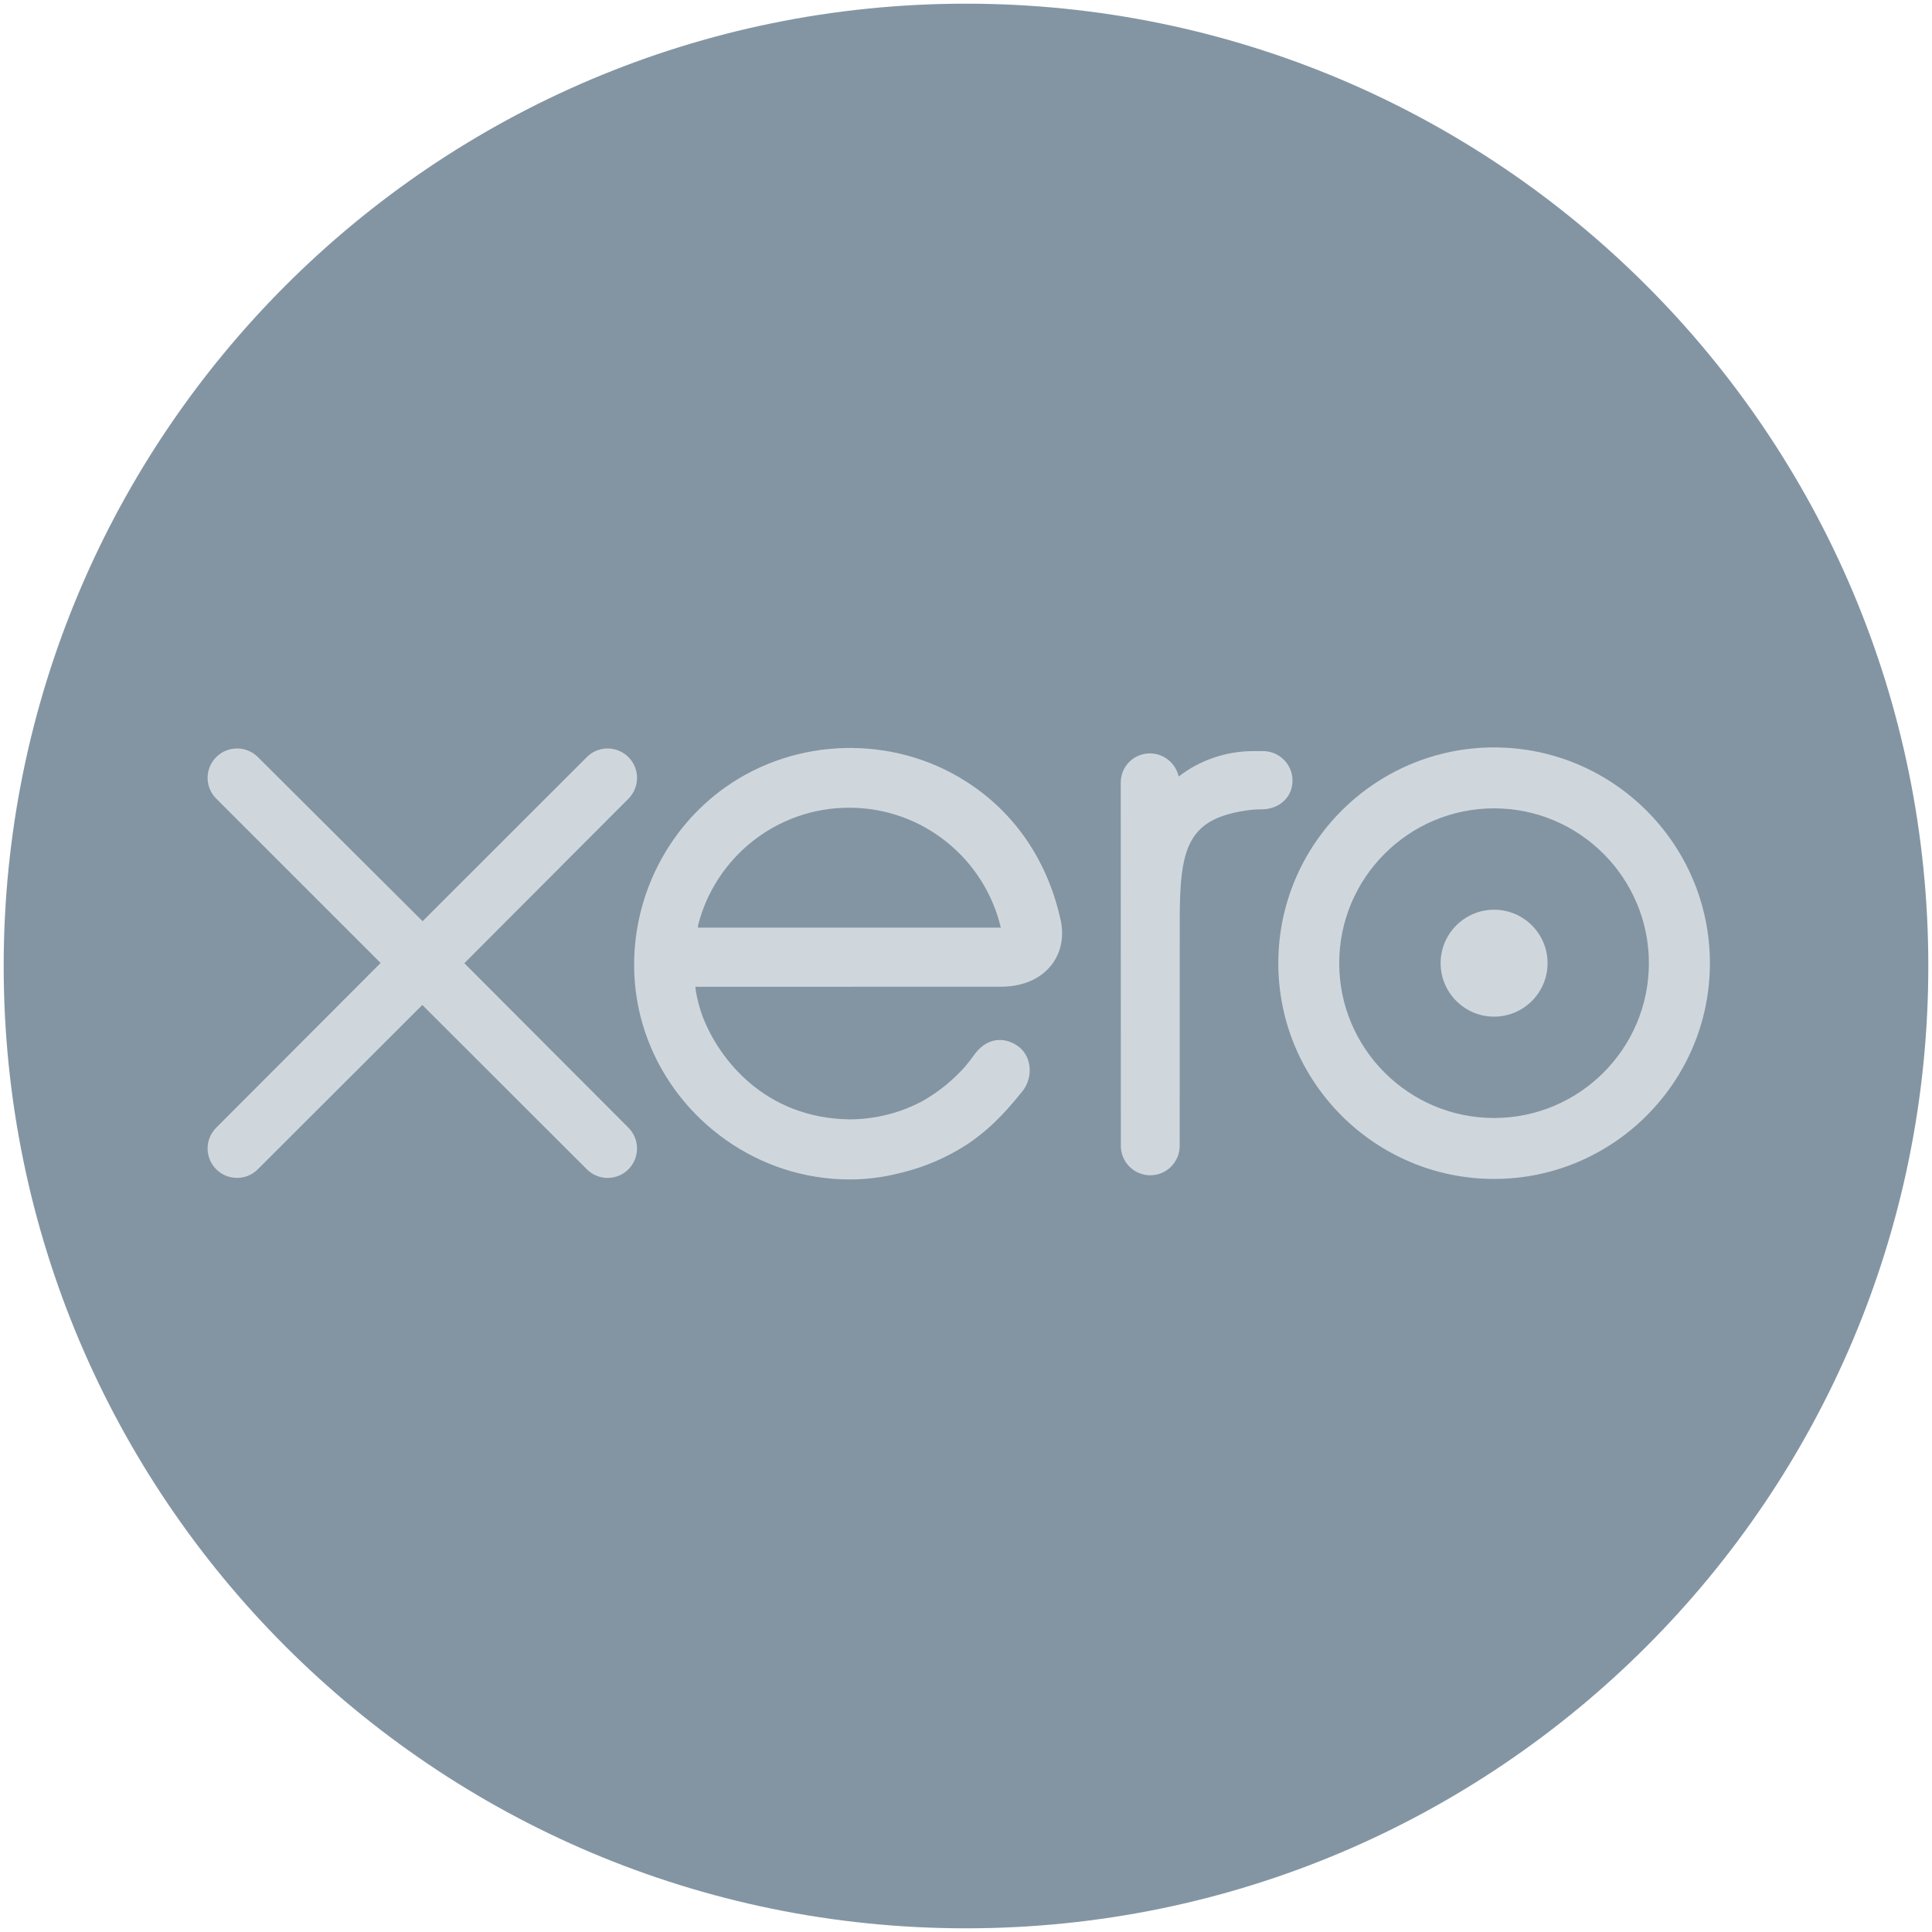
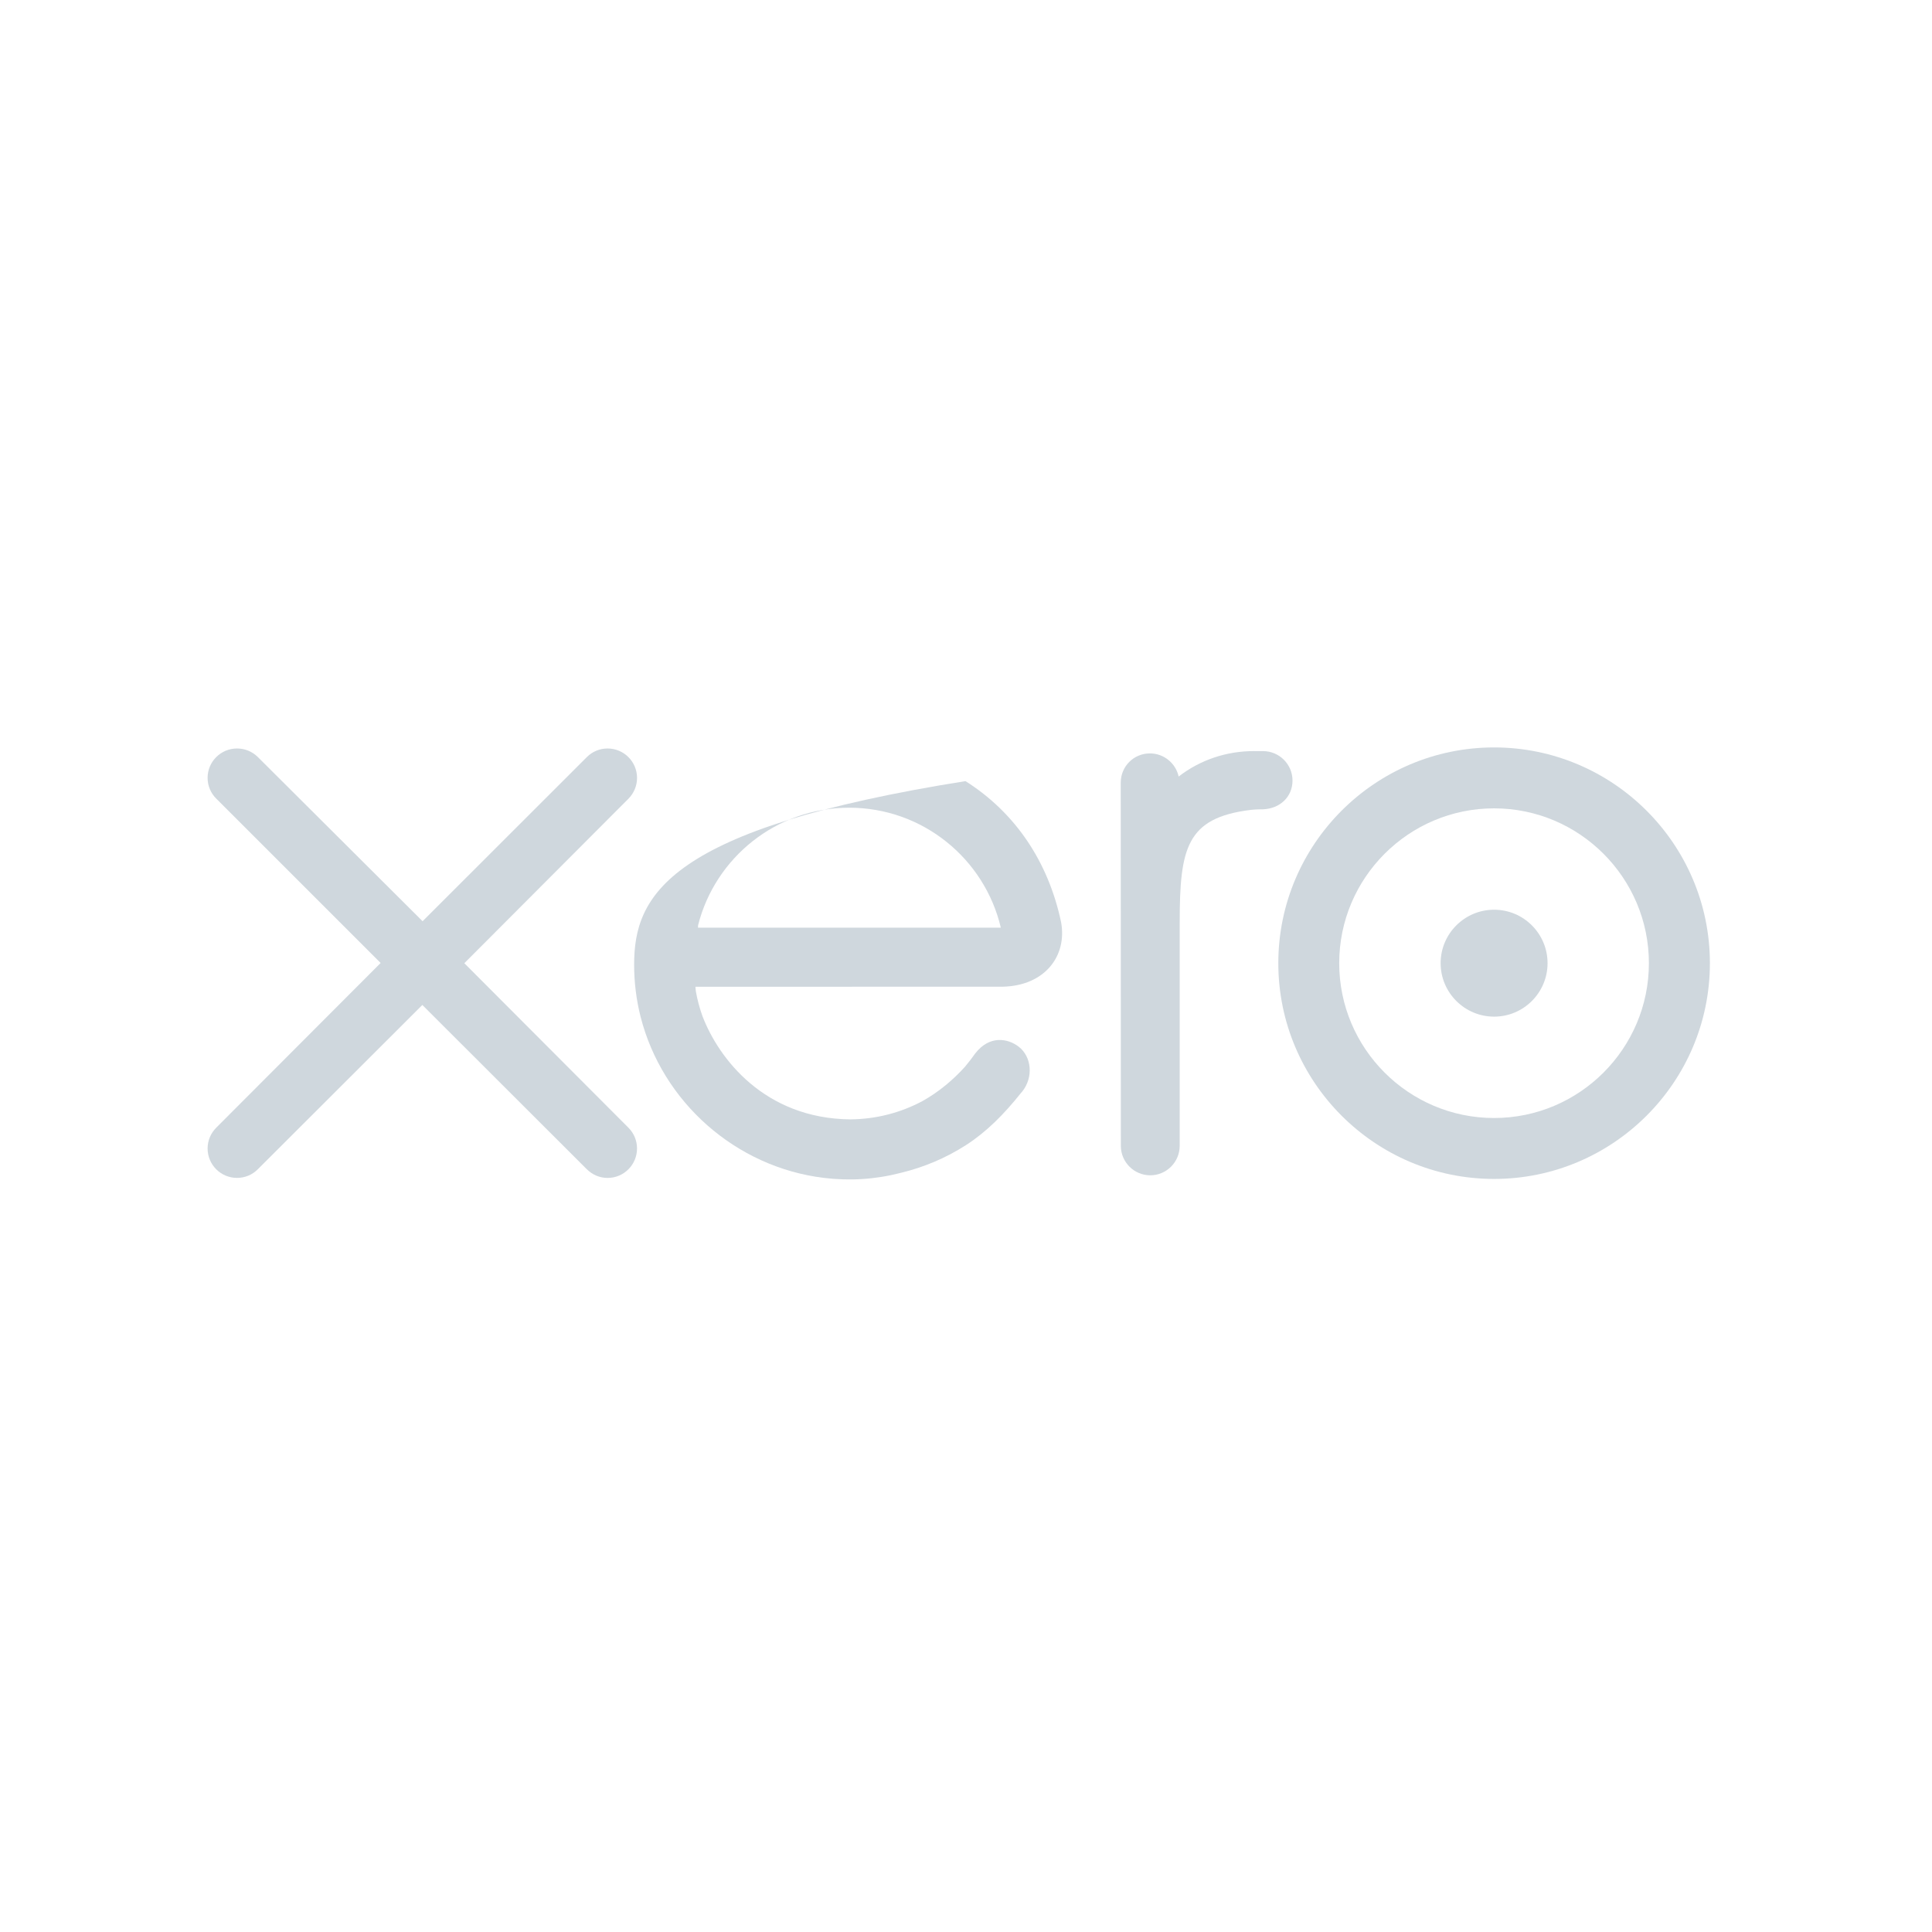
<svg xmlns="http://www.w3.org/2000/svg" width="75" height="75" viewBox="0 0 75 75" fill="none">
-   <path d="M37.5 74.857C58.132 74.857 74.857 58.132 74.857 37.5C74.857 16.868 58.132 0.143 37.5 0.143C16.868 0.143 0.143 16.868 0.143 37.5C0.143 58.132 16.868 74.857 37.5 74.857Z" fill="#8395A3" />
  <path d="M18.025 37.392L24.401 31.001C24.612 30.786 24.73 30.5 24.73 30.198C24.73 29.568 24.217 29.056 23.587 29.056C23.28 29.056 22.992 29.176 22.775 29.396C22.774 29.397 16.405 35.762 16.405 35.762L10.007 29.386C9.791 29.173 9.505 29.056 9.201 29.056C8.571 29.056 8.059 29.567 8.059 30.197C8.059 30.504 8.181 30.793 8.402 31.01L14.776 37.383L8.405 43.766C8.181 43.987 8.059 44.276 8.059 44.584C8.059 45.215 8.571 45.726 9.201 45.726C9.505 45.726 9.792 45.608 10.007 45.392L16.395 39.013L22.759 45.369C22.985 45.602 23.276 45.727 23.587 45.727C24.217 45.727 24.729 45.215 24.729 44.584C24.729 44.28 24.611 43.994 24.397 43.779L18.025 37.392Z" fill="#CFD7DD" />
  <path d="M55.925 37.39C55.925 38.535 56.856 39.466 58.002 39.466C59.145 39.466 60.076 38.535 60.076 37.39C60.076 36.245 59.145 35.315 58.002 35.315C56.856 35.315 55.925 36.245 55.925 37.39Z" fill="#CFD7DD" />
  <path d="M51.988 37.391C51.988 34.077 54.685 31.38 58 31.38C61.313 31.38 64.01 34.077 64.01 37.391C64.01 40.705 61.313 43.401 58 43.401C54.685 43.401 51.988 40.705 51.988 37.391ZM49.624 37.391C49.624 42.009 53.381 45.766 58 45.766C62.618 45.766 66.378 42.009 66.378 37.391C66.378 32.773 62.618 29.015 58 29.015C53.381 29.015 49.624 32.773 49.624 37.391Z" fill="#CFD7DD" />
  <path d="M49.029 29.158L48.678 29.157C47.623 29.157 46.605 29.49 45.755 30.145C45.643 29.632 45.185 29.247 44.64 29.247C44.012 29.247 43.508 29.75 43.507 30.379C43.507 30.381 43.511 44.486 43.511 44.486C43.513 45.114 44.025 45.625 44.653 45.625C45.281 45.625 45.794 45.114 45.795 44.485C45.795 44.482 45.796 35.811 45.796 35.811C45.796 32.92 46.06 31.752 48.537 31.442C48.766 31.414 49.014 31.418 49.016 31.418C49.693 31.395 50.175 30.93 50.175 30.3C50.175 29.67 49.661 29.158 49.029 29.158Z" fill="#CFD7DD" />
-   <path d="M27.096 36.012C27.096 35.981 27.098 35.949 27.1 35.916C27.763 33.295 30.137 31.355 32.965 31.355C35.827 31.355 38.223 33.343 38.852 36.012H27.096ZM41.191 35.797C40.699 33.466 39.423 31.552 37.48 30.323C34.64 28.52 30.89 28.619 28.147 30.57C25.909 32.162 24.617 34.766 24.617 37.448C24.617 38.121 24.698 38.8 24.867 39.468C25.712 42.792 28.569 45.308 31.976 45.725C32.987 45.847 33.971 45.789 34.99 45.525C35.865 45.312 36.713 44.957 37.493 44.457C38.303 43.936 38.98 43.249 39.636 42.427C39.649 42.412 39.662 42.398 39.676 42.382C40.131 41.818 40.046 41.016 39.546 40.633C39.125 40.309 38.417 40.178 37.86 40.892C37.74 41.062 37.606 41.238 37.459 41.413C37.016 41.903 36.467 42.377 35.808 42.745C34.97 43.192 34.016 43.448 33 43.454C29.678 43.417 27.9 41.098 27.268 39.442C27.157 39.133 27.072 38.813 27.013 38.482C27.005 38.421 26.999 38.361 26.997 38.306C27.684 38.306 38.92 38.304 38.92 38.304C40.554 38.27 41.434 37.116 41.191 35.797Z" fill="#CFD7DD" />
+   <path d="M27.096 36.012C27.096 35.981 27.098 35.949 27.1 35.916C27.763 33.295 30.137 31.355 32.965 31.355C35.827 31.355 38.223 33.343 38.852 36.012H27.096ZM41.191 35.797C40.699 33.466 39.423 31.552 37.48 30.323C25.909 32.162 24.617 34.766 24.617 37.448C24.617 38.121 24.698 38.8 24.867 39.468C25.712 42.792 28.569 45.308 31.976 45.725C32.987 45.847 33.971 45.789 34.99 45.525C35.865 45.312 36.713 44.957 37.493 44.457C38.303 43.936 38.98 43.249 39.636 42.427C39.649 42.412 39.662 42.398 39.676 42.382C40.131 41.818 40.046 41.016 39.546 40.633C39.125 40.309 38.417 40.178 37.86 40.892C37.74 41.062 37.606 41.238 37.459 41.413C37.016 41.903 36.467 42.377 35.808 42.745C34.97 43.192 34.016 43.448 33 43.454C29.678 43.417 27.9 41.098 27.268 39.442C27.157 39.133 27.072 38.813 27.013 38.482C27.005 38.421 26.999 38.361 26.997 38.306C27.684 38.306 38.92 38.304 38.92 38.304C40.554 38.27 41.434 37.116 41.191 35.797Z" fill="#CFD7DD" />
</svg>